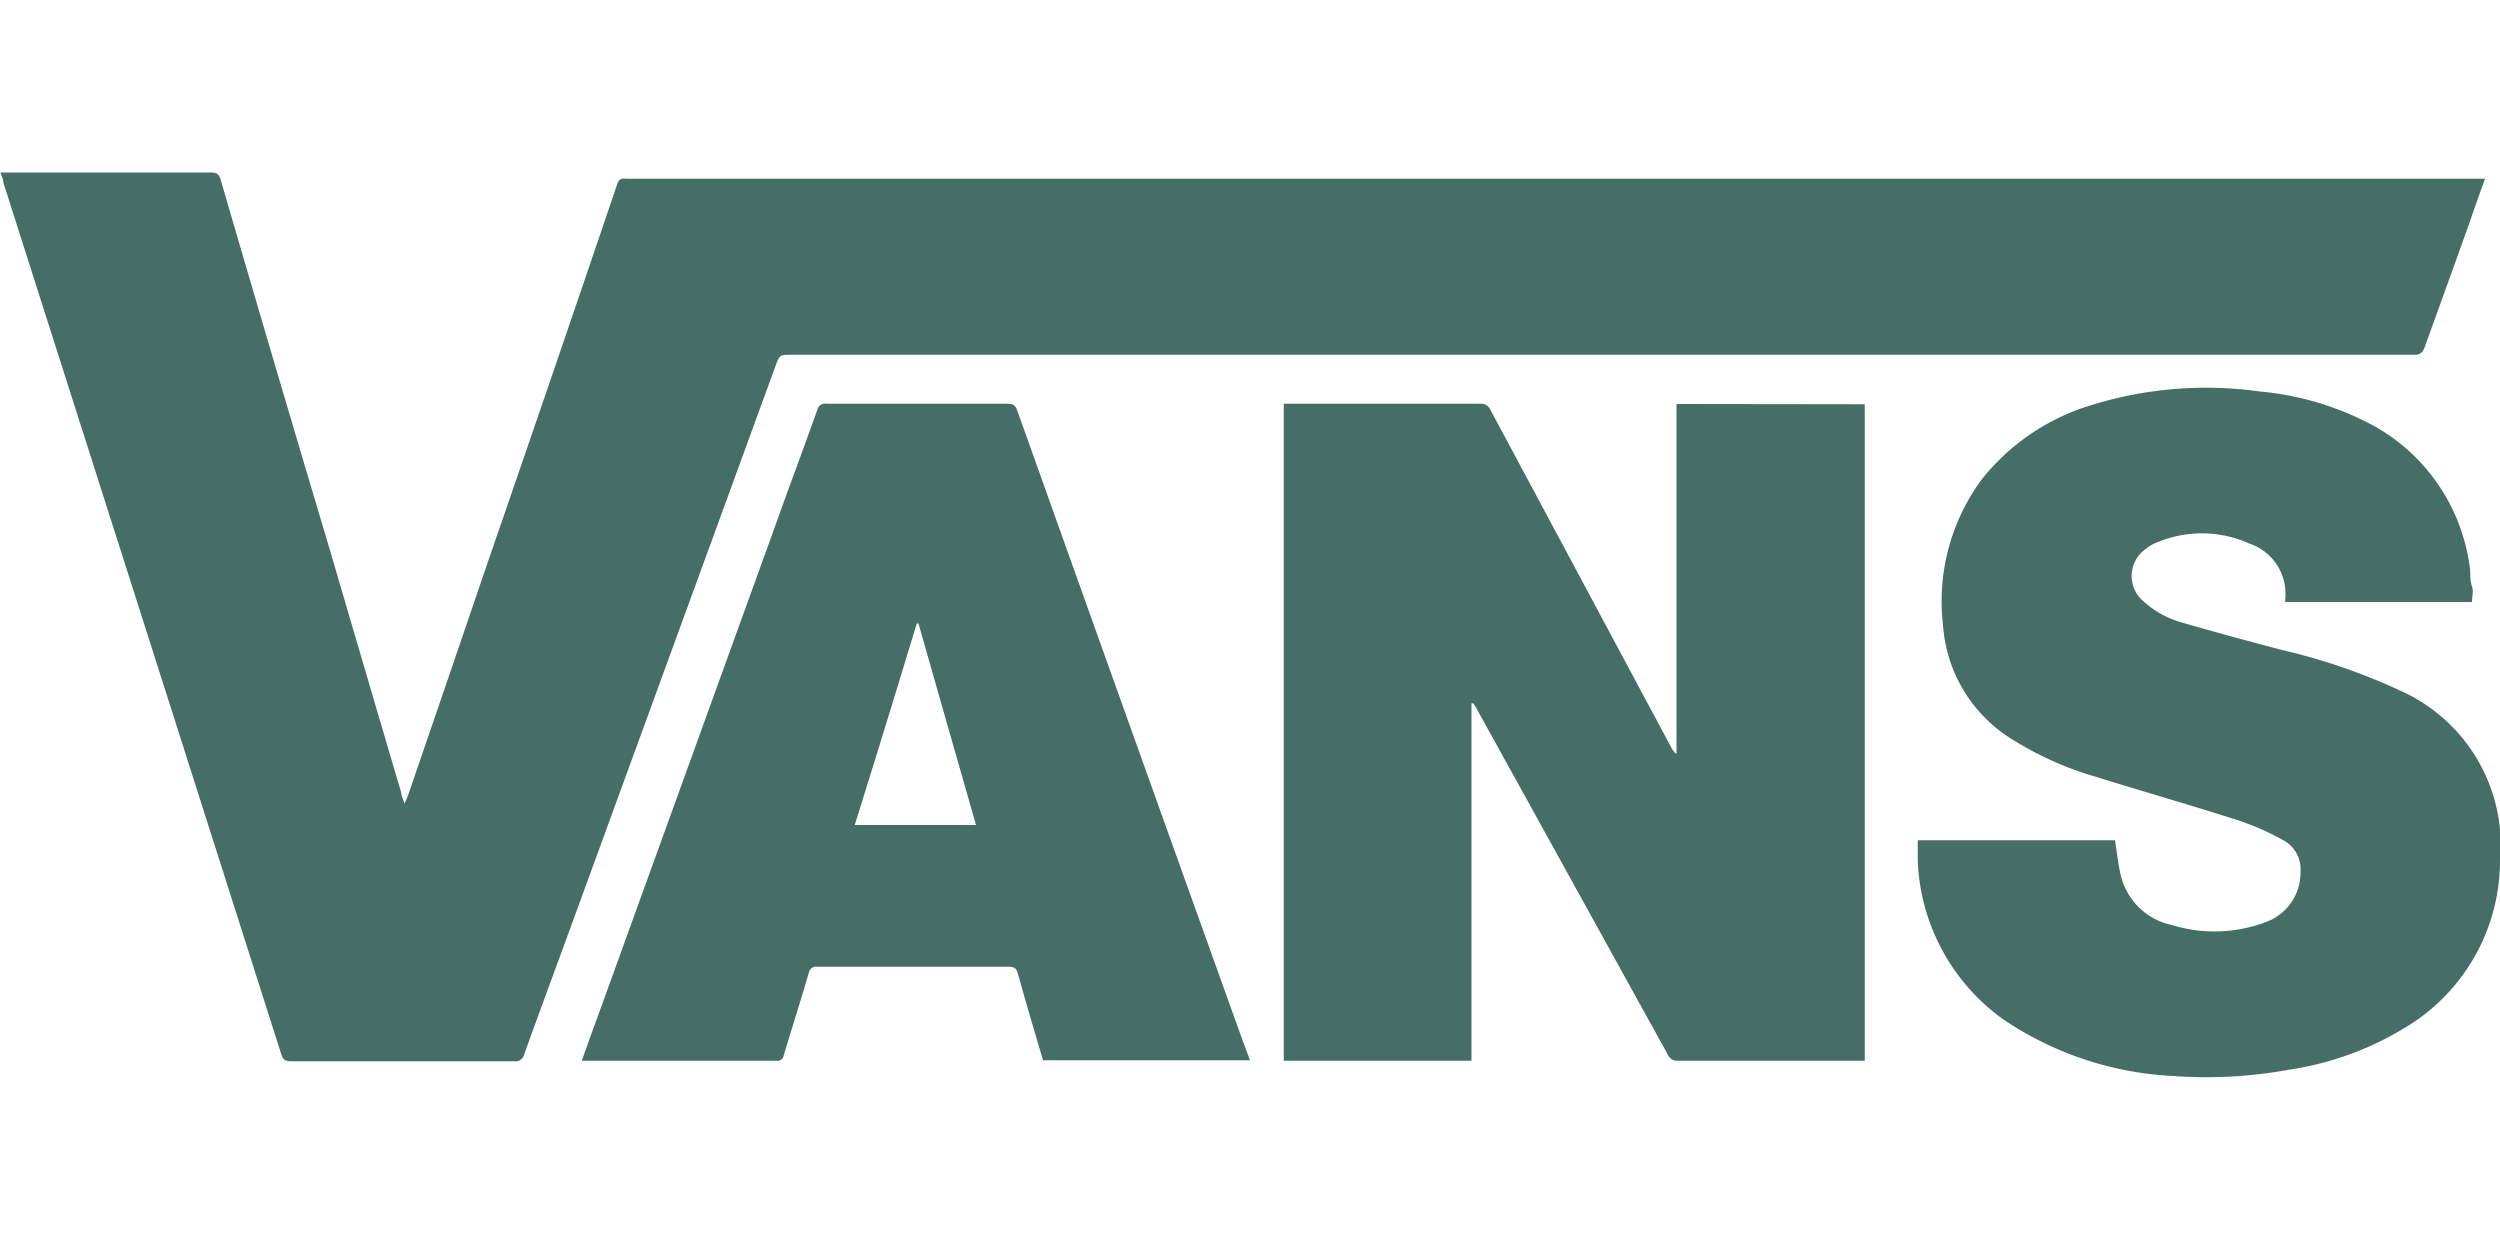
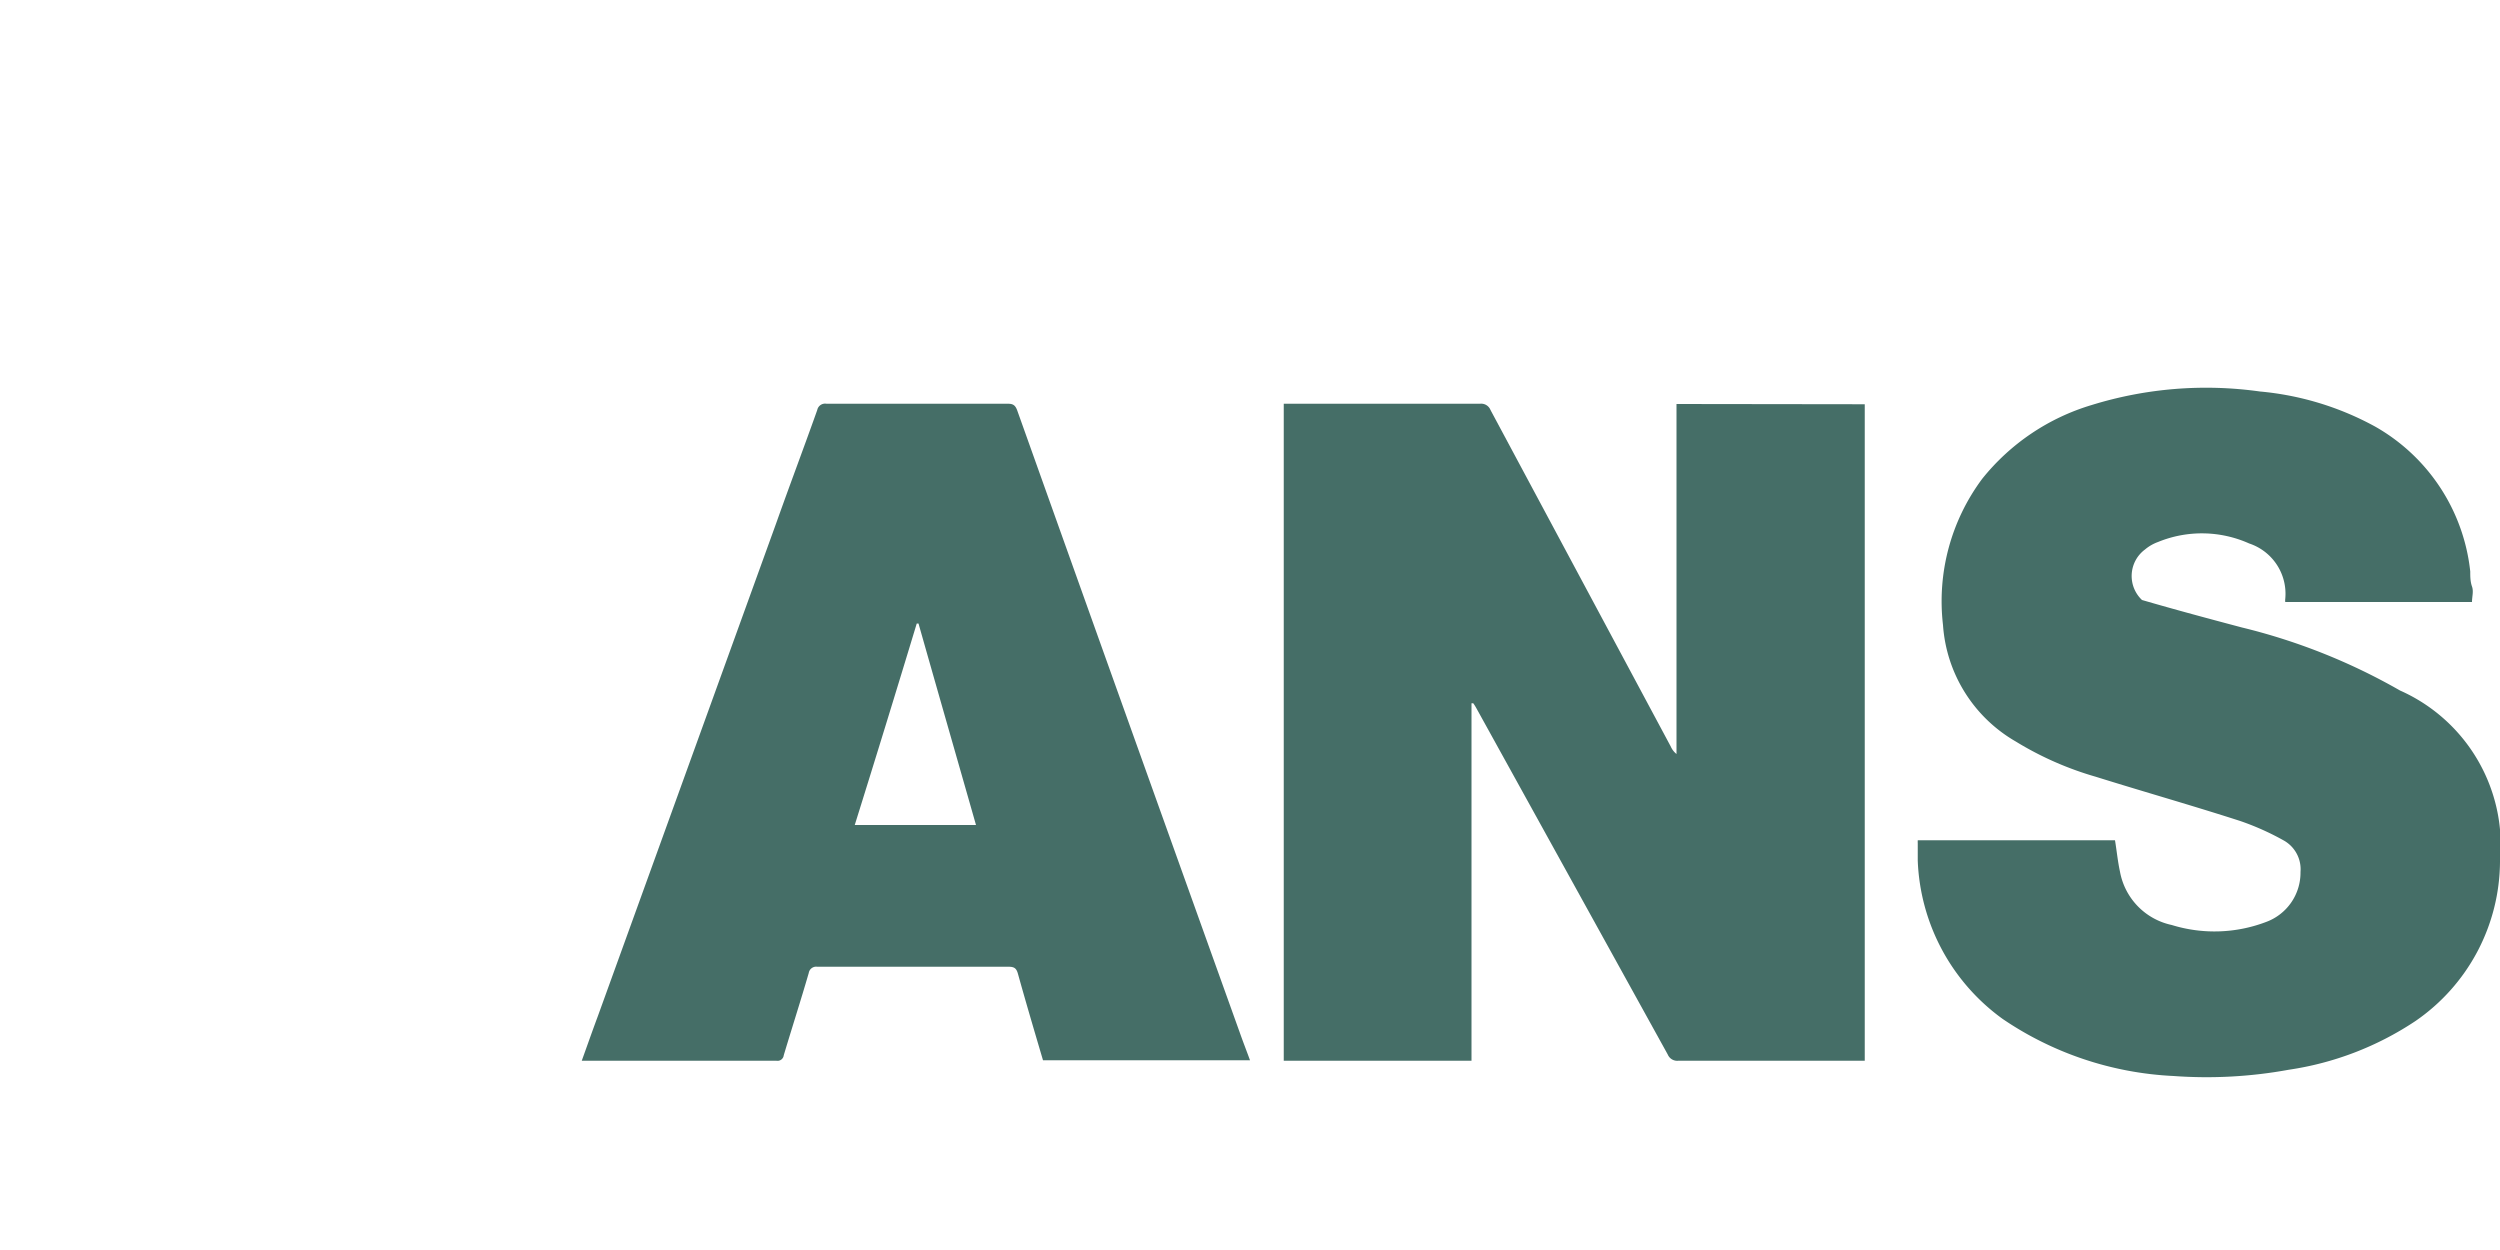
<svg xmlns="http://www.w3.org/2000/svg" id="Layer_1" data-name="Layer 1" viewBox="0 0 100 50">
  <defs>
    <style>.cls-1{fill:#456e67;}</style>
  </defs>
-   <path class="cls-1" d="M99.4,7.15c-.22.61-.42,1.17-.61,1.73-.6,1.68-1.21,3.36-1.8,5-.08.21-.16.31-.42.31H31.66c-.47,0-.47,0-.64.45L22.65,37.57c-.56,1.53-1.13,3.06-1.68,4.6a.36.36,0,0,1-.41.28H11.65c-.22,0-.33-.05-.4-.28Q7.13,29.23,3,16.29l-2.87-9c0-.12-.07-.25-.11-.39l.23,0H8.44c.23,0,.32.07.39.3Q11,14.65,13.22,22.08q1.41,4.82,2.83,9.63c0,.12.07.23.13.44.07-.17.12-.27.15-.36q1.59-4.63,3.17-9.27Q22.1,15,24.67,7.42c.06-.2.14-.31.36-.27H99.4Z" />
  <path class="cls-1" d="M74.59,16.17V42.43l-.29,0H67.13a.41.41,0,0,1-.42-.25L59.05,28.32a2,2,0,0,0-.12-.19l-.07,0V42.43H51.35V16.15H59.2a.4.4,0,0,1,.42.25l7.21,13.46a.78.78,0,0,0,.23.3v-14Z" />
-   <path class="cls-1" d="M100,34.46a7.79,7.79,0,0,1-3.38,6.38,12.38,12.38,0,0,1-5.07,1.95,18.24,18.24,0,0,1-4.61.25,13.26,13.26,0,0,1-6.83-2.28,8.19,8.19,0,0,1-3.4-6.34l0-.69a1,1,0,0,1,0-.12H84.6c.07.43.11.85.2,1.26A2.67,2.67,0,0,0,86.87,37a5.8,5.8,0,0,0,3.77-.12,2.1,2.1,0,0,0,1.38-2,1.32,1.32,0,0,0-.65-1.25,10.65,10.65,0,0,0-1.76-.79c-1.92-.62-3.86-1.17-5.78-1.77a13,13,0,0,1-3.2-1.41A5.84,5.84,0,0,1,77.72,25a8.2,8.2,0,0,1,1.57-5.85,8.86,8.86,0,0,1,4.38-2.95,15.48,15.48,0,0,1,6.73-.54A11.8,11.8,0,0,1,95,17.06a7.59,7.59,0,0,1,3.81,5.8c0,.2,0,.4.07.6s0,.4,0,.62H91.41a.53.53,0,0,1,0-.12,2.12,2.12,0,0,0-1.44-2.22,4.63,4.63,0,0,0-3.65-.06,1.71,1.71,0,0,0-.52.3A1.32,1.32,0,0,0,85.68,24a3.81,3.81,0,0,0,1.56.89c1.34.39,2.68.75,4,1.1A24.22,24.22,0,0,1,96,27.62,6.78,6.78,0,0,1,100,34.46Z" />
+   <path class="cls-1" d="M100,34.46a7.79,7.79,0,0,1-3.38,6.38,12.38,12.38,0,0,1-5.07,1.95,18.24,18.24,0,0,1-4.61.25,13.26,13.26,0,0,1-6.83-2.28,8.19,8.19,0,0,1-3.4-6.34l0-.69a1,1,0,0,1,0-.12H84.6c.07.43.11.85.2,1.26A2.67,2.67,0,0,0,86.87,37a5.8,5.8,0,0,0,3.77-.12,2.1,2.1,0,0,0,1.38-2,1.32,1.32,0,0,0-.65-1.25,10.65,10.65,0,0,0-1.76-.79c-1.92-.62-3.86-1.17-5.78-1.77a13,13,0,0,1-3.2-1.41A5.84,5.84,0,0,1,77.72,25a8.2,8.2,0,0,1,1.57-5.85,8.86,8.86,0,0,1,4.38-2.95,15.48,15.48,0,0,1,6.73-.54A11.8,11.8,0,0,1,95,17.06a7.59,7.59,0,0,1,3.81,5.8c0,.2,0,.4.07.6s0,.4,0,.62H91.41a.53.53,0,0,1,0-.12,2.12,2.12,0,0,0-1.44-2.22,4.63,4.63,0,0,0-3.65-.06,1.71,1.71,0,0,0-.52.3A1.32,1.32,0,0,0,85.68,24c1.34.39,2.68.75,4,1.1A24.22,24.22,0,0,1,96,27.62,6.78,6.78,0,0,1,100,34.46Z" />
  <path class="cls-1" d="M49.59,41.3q-4.46-12.43-8.9-24.88c-.07-.19-.15-.27-.36-.27-2.42,0-4.85,0-7.27,0a.32.32,0,0,0-.37.25c-.54,1.52-1.1,3-1.65,4.55L23.92,40.63c-.22.59-.43,1.19-.65,1.8l.19,0h7.6a.25.25,0,0,0,.29-.22c.33-1.1.68-2.19,1-3.29a.3.3,0,0,1,.34-.25c2.55,0,5.11,0,7.66,0,.23,0,.31.07.37.29.32,1.15.66,2.3,1,3.45H50C49.85,42,49.72,41.67,49.59,41.3ZM34.19,33q1.25-4,2.48-8.06h.07c.76,2.68,1.53,5.36,2.3,8.06Z" />
</svg>